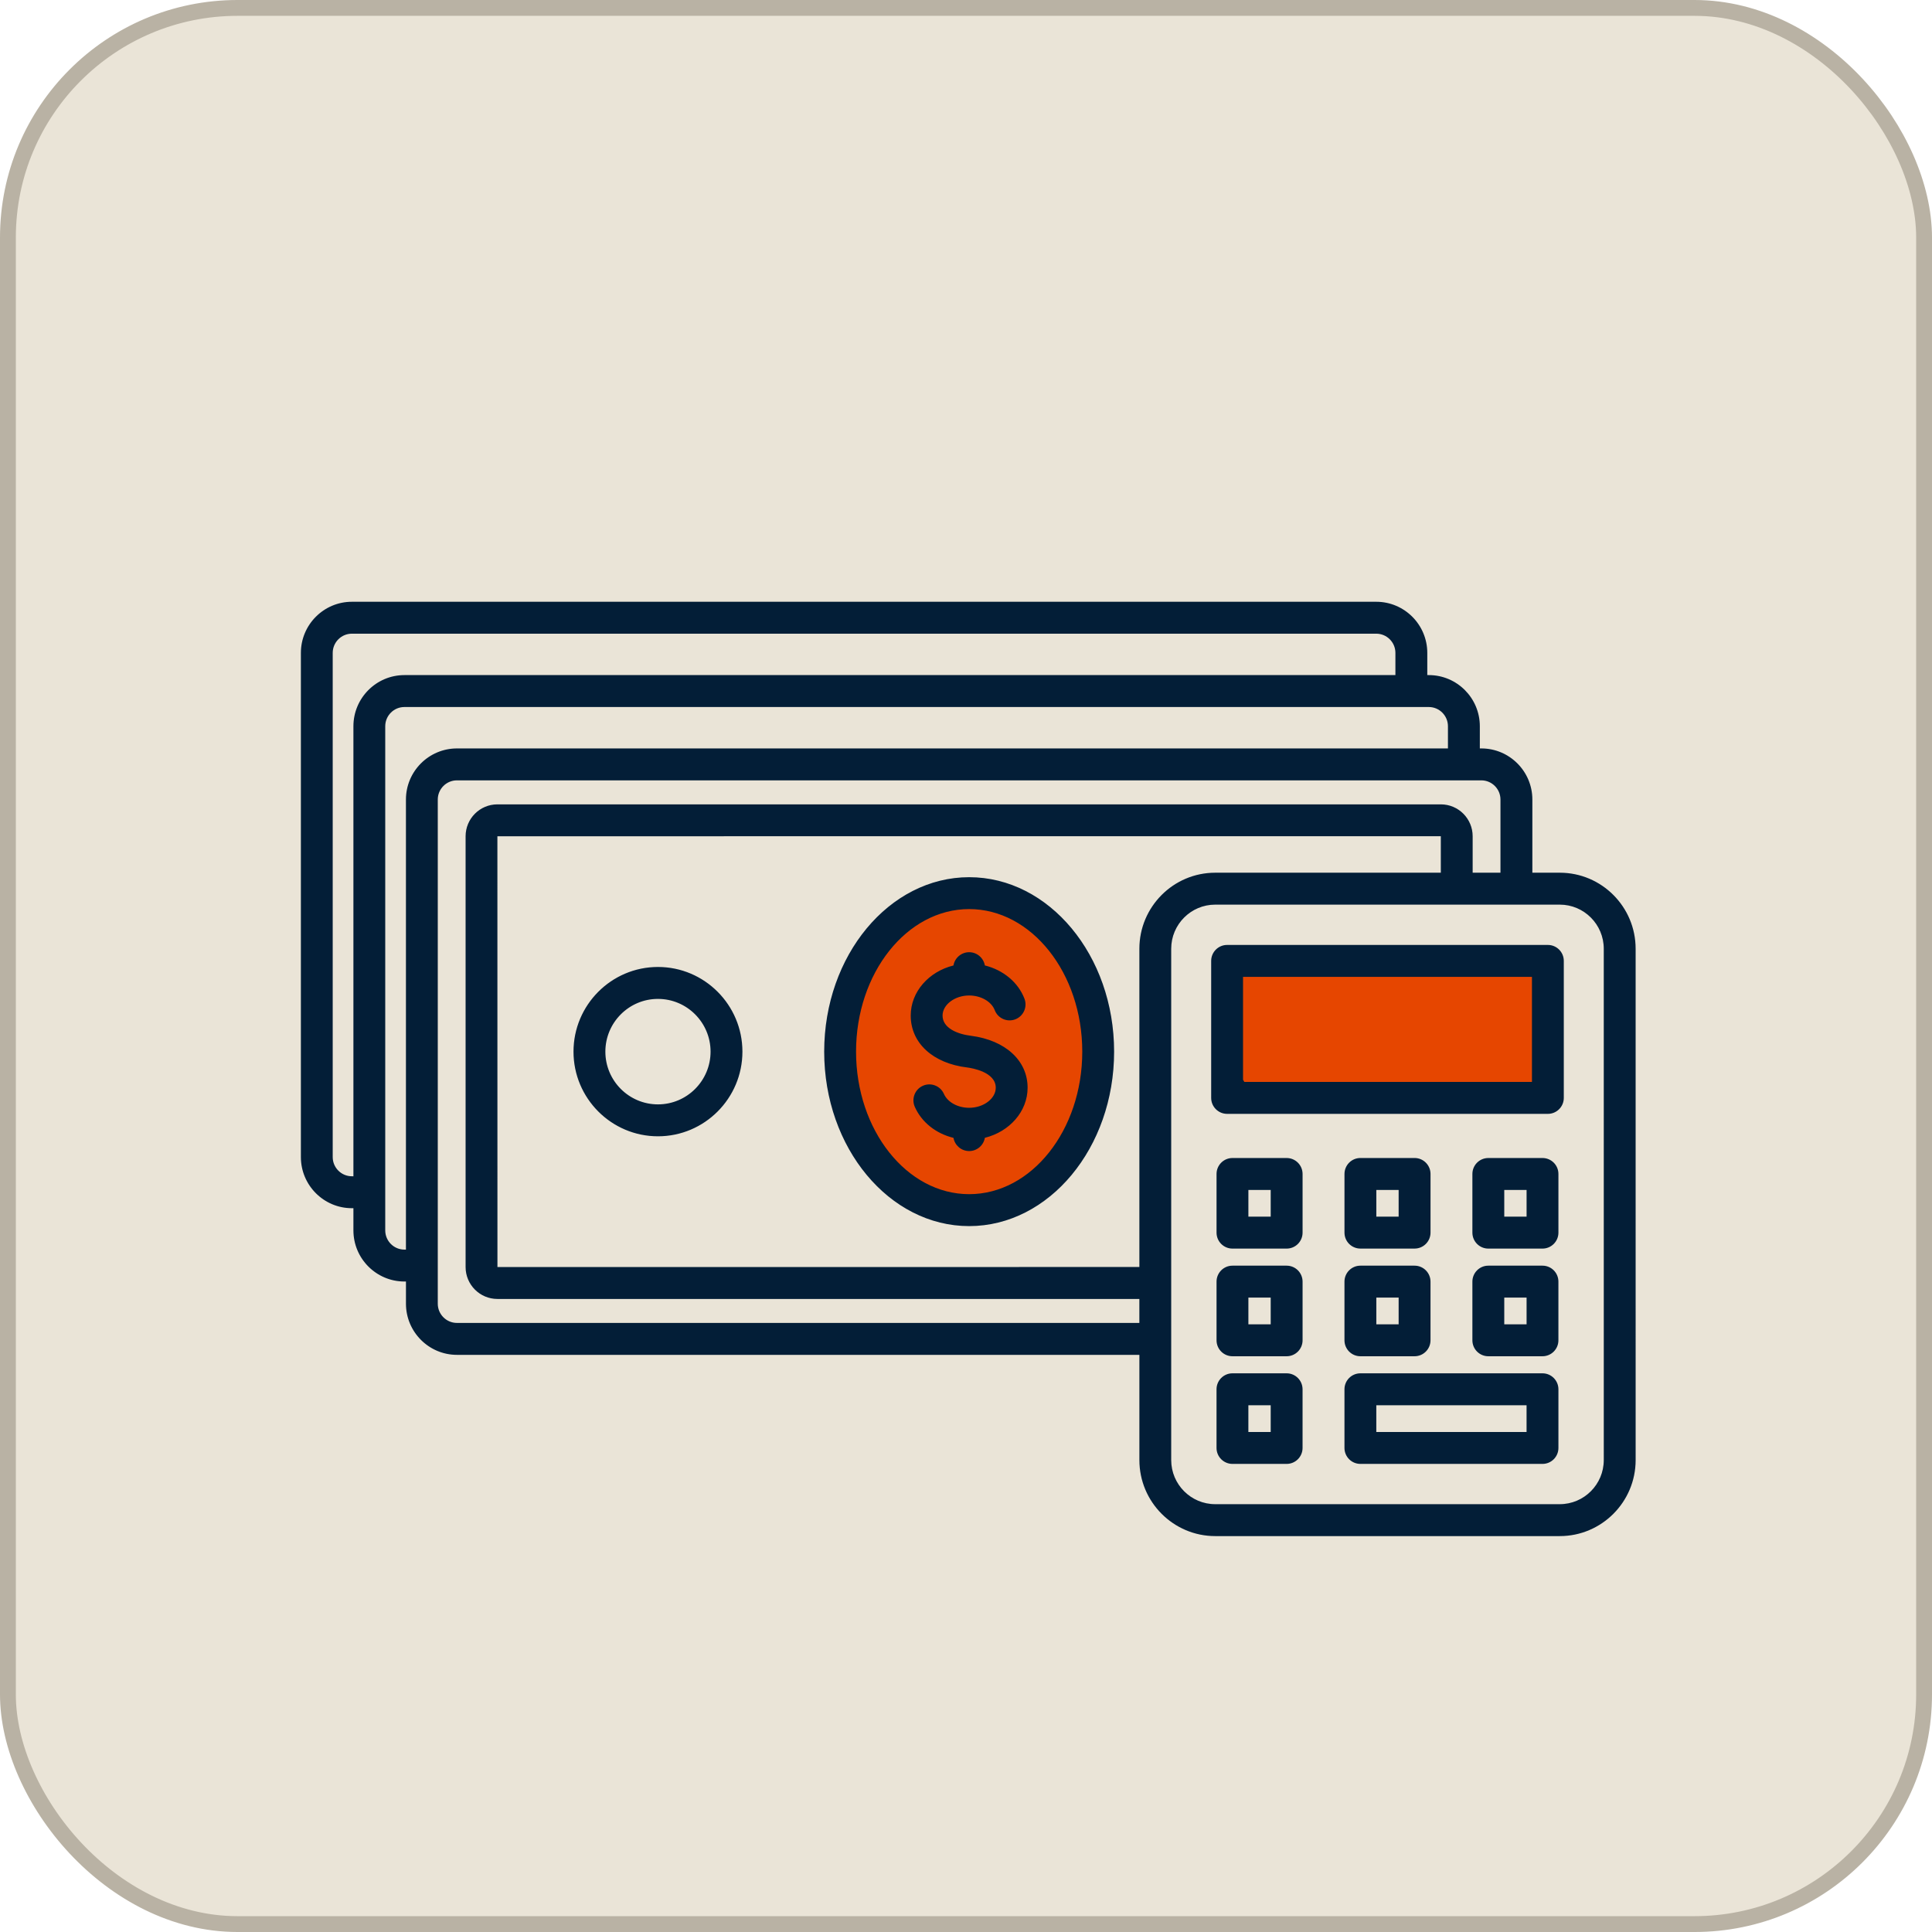
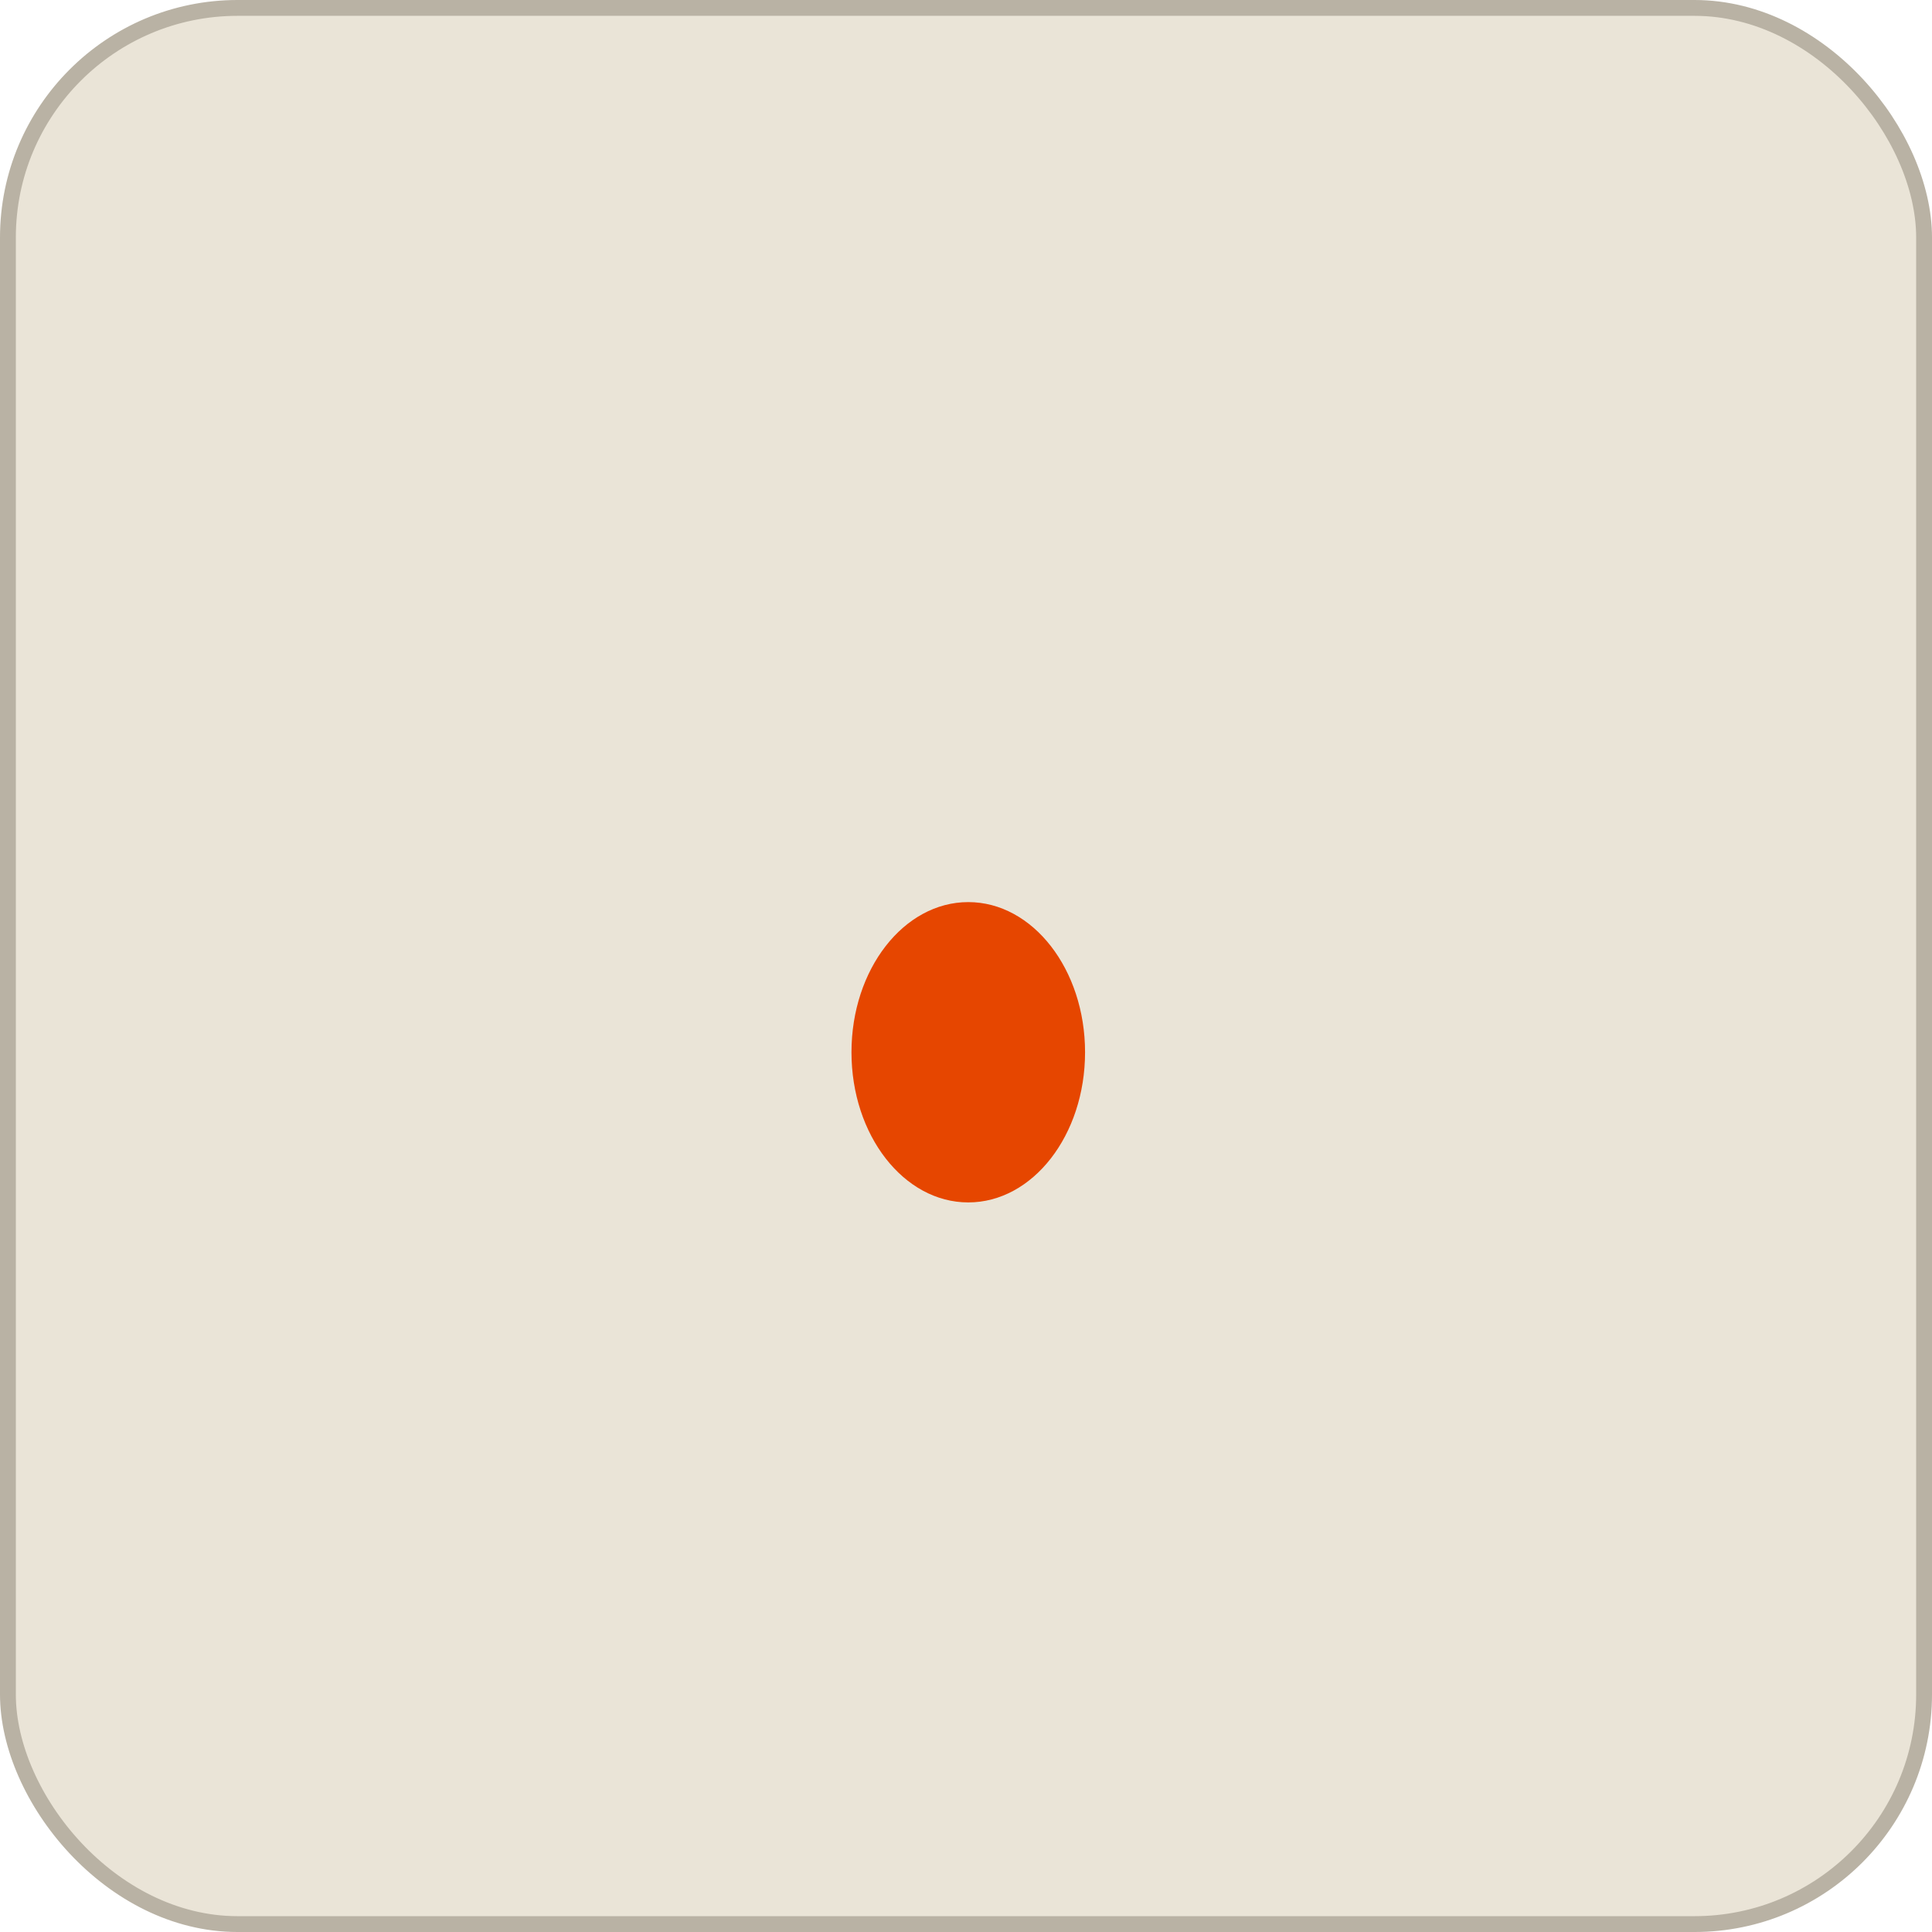
<svg xmlns="http://www.w3.org/2000/svg" width="122" height="122" viewBox="0 0 122 122" fill="none">
  <rect x="0.5" y="0.5" width="121" height="121" rx="14.5" fill="#EAE4D7" stroke="#B9B2A4" />
  <ellipse cx="61.143" cy="66.447" rx="7.375" ry="9.482" fill="#E64600" />
-   <rect x="76.946" y="60.125" width="21.071" height="9.482" fill="#E64600" />
-   <path d="M61.199 55.392C56.152 55.392 52.045 60.334 52.045 66.409C52.045 72.483 56.152 77.425 61.199 77.425C66.247 77.425 70.353 72.483 70.353 66.409C70.354 60.334 66.248 55.392 61.199 55.392ZM61.199 75.408C57.261 75.408 54.057 71.37 54.057 66.407C54.057 61.444 57.261 57.406 61.199 57.406C65.138 57.406 68.342 61.444 68.342 66.407C68.342 71.371 65.138 75.408 61.199 75.408ZM41.548 61.061C38.608 61.061 36.215 63.46 36.215 66.408C36.215 69.356 38.608 71.754 41.548 71.754C44.489 71.754 46.882 69.356 46.882 66.408C46.881 63.46 44.489 61.061 41.548 61.061ZM41.548 69.738C39.716 69.738 38.227 68.245 38.227 66.408C38.227 64.572 39.716 63.078 41.548 63.078C43.38 63.078 44.87 64.572 44.87 66.408C44.87 68.245 43.38 69.738 41.548 69.738ZM64.89 68.685C64.89 70.191 63.746 71.463 62.191 71.849C62.11 72.324 61.697 72.686 61.2 72.686C60.704 72.686 60.292 72.325 60.209 71.852C59.109 71.584 58.2 70.873 57.767 69.894C57.542 69.385 57.77 68.789 58.278 68.563C58.785 68.337 59.38 68.567 59.605 69.076C59.837 69.601 60.479 69.954 61.2 69.954C62.11 69.954 62.879 69.373 62.879 68.685C62.879 67.692 61.373 67.446 61.071 67.407C58.911 67.149 57.509 65.862 57.509 64.13C57.509 62.624 58.653 61.352 60.208 60.966C60.289 60.491 60.703 60.129 61.199 60.129C61.695 60.129 62.108 60.491 62.19 60.965C63.343 61.25 64.292 62.023 64.691 63.064C64.891 63.583 64.632 64.167 64.114 64.367C63.596 64.566 63.013 64.308 62.814 63.788C62.605 63.243 61.941 62.862 61.199 62.862C60.289 62.862 59.52 63.444 59.52 64.132C59.52 64.914 60.449 65.303 61.318 65.407C63.492 65.689 64.89 66.975 64.89 68.685ZM98.498 55.109H96.764V50.489C96.764 48.709 95.319 47.261 93.543 47.261H93.447V45.859C93.447 44.079 92.002 42.63 90.226 42.63L90.129 42.63V41.229C90.129 39.449 88.684 38 86.908 38L22.222 38C20.445 37.999 19 39.448 19 41.228V73.065C19 74.845 20.445 76.294 22.221 76.294H22.317V77.696C22.317 79.476 23.762 80.924 25.538 80.924H25.635V82.326C25.635 84.106 27.08 85.555 28.855 85.555H71.949V92.199C71.949 94.846 74.097 97 76.738 97H98.496C101.137 97 103.286 94.846 103.286 92.199L103.285 59.911C103.287 57.263 101.138 55.109 98.498 55.109L98.498 55.109ZM22.22 74.278C21.553 74.278 21.01 73.734 21.01 73.066V41.228C21.01 40.56 21.553 40.015 22.22 40.015H86.906C87.573 40.015 88.116 40.559 88.116 41.228V42.63H25.537C23.762 42.63 22.317 44.079 22.317 45.859L22.317 74.279L22.22 74.278ZM25.537 78.909C24.87 78.909 24.327 78.365 24.327 77.696V45.859C24.327 45.191 24.87 44.646 25.537 44.646H90.224C90.89 44.646 91.433 45.19 91.433 45.859V47.261H28.855C27.079 47.261 25.634 48.71 25.634 50.489V78.909L25.537 78.909ZM28.854 83.539C28.188 83.539 27.644 82.995 27.644 82.326L27.644 50.489C27.644 49.821 28.187 49.277 28.854 49.277H93.541C94.207 49.277 94.75 49.82 94.75 50.489V55.109H92.994V52.806C92.994 51.696 92.094 50.793 90.986 50.793L31.409 50.793C30.301 50.793 29.401 51.696 29.401 52.807V80.011C29.401 81.122 30.301 82.025 31.409 82.025H71.947V83.54H28.855L28.854 83.539ZM76.737 55.109C74.096 55.109 71.948 57.263 71.948 59.91V80.007L31.412 80.01L31.409 52.807L90.983 52.805V55.108H76.738L76.737 55.109ZM101.273 92.199C101.273 93.735 100.026 94.984 98.494 94.984H76.737C75.205 94.984 73.958 93.735 73.958 92.199L73.958 59.911C73.958 58.375 75.205 57.125 76.737 57.125H98.495C100.027 57.125 101.273 58.375 101.273 59.911L101.274 92.199H101.273ZM97.743 59.67H77.488C76.933 59.67 76.482 60.121 76.482 60.678V69.329C76.482 69.885 76.933 70.337 77.488 70.337H97.743C98.299 70.337 98.749 69.886 98.749 69.329V60.678C98.749 60.121 98.299 59.67 97.743 59.67ZM96.737 68.321H78.576C78.547 68.275 78.519 68.228 78.494 68.181V61.687H96.738L96.738 68.321L96.737 68.321ZM81.248 73.125H77.827C77.271 73.125 76.821 73.576 76.821 74.133V77.837C76.821 78.394 77.271 78.845 77.827 78.845H81.248C81.804 78.845 82.254 78.394 82.254 77.837V74.133C82.253 73.576 81.804 73.125 81.248 73.125ZM80.242 76.829H78.832V75.142H80.241V76.829H80.242ZM85.906 78.844H89.327C89.882 78.844 90.333 78.393 90.333 77.836V74.132C90.333 73.576 89.882 73.124 89.327 73.124H85.906C85.35 73.124 84.9 73.576 84.9 74.132V77.836C84.9 78.394 85.35 78.844 85.906 78.844ZM86.911 75.142H88.32V76.829H86.911V75.142ZM97.404 73.125H93.983C93.427 73.125 92.977 73.576 92.977 74.133V77.837C92.977 78.394 93.427 78.845 93.983 78.845H97.404C97.959 78.845 98.41 78.394 98.41 77.837V74.133C98.41 73.576 97.96 73.125 97.404 73.125ZM96.399 76.829H94.99V75.141H96.399V76.829ZM81.248 79.923H77.827C77.271 79.923 76.821 80.374 76.821 80.931V84.635C76.821 85.192 77.271 85.643 77.827 85.643H81.248C81.803 85.643 82.254 85.192 82.254 84.635V80.931C82.253 80.373 81.803 79.923 81.248 79.923ZM80.242 83.626H78.832V81.938H80.241V83.626H80.242ZM84.899 84.635C84.899 85.192 85.35 85.643 85.905 85.643H89.326C89.882 85.643 90.332 85.192 90.332 84.635V80.931C90.332 80.374 89.882 79.923 89.326 79.923H85.905C85.35 79.923 84.899 80.374 84.899 80.931V84.635ZM86.911 81.939H88.32V83.627H86.911V81.939ZM97.404 79.923H93.982C93.427 79.923 92.977 80.374 92.977 80.931V84.635C92.977 85.192 93.427 85.643 93.982 85.643H97.404C97.959 85.643 98.409 85.192 98.409 84.635V80.931C98.409 80.373 97.96 79.923 97.404 79.923ZM96.399 83.626H94.99V81.938H96.399V83.626ZM81.248 86.721H77.826C77.271 86.721 76.82 87.172 76.82 87.729V91.433C76.82 91.99 77.271 92.441 77.826 92.441H81.248C81.803 92.441 82.253 91.99 82.253 91.433V87.729C82.252 87.172 81.803 86.721 81.248 86.721ZM80.242 90.425H78.831V88.737H80.241V90.425H80.242ZM97.403 86.721H85.905C85.349 86.721 84.899 87.172 84.899 87.729V91.433C84.899 91.99 85.349 92.441 85.905 92.441H97.405C97.96 92.441 98.41 91.99 98.41 91.433V87.729C98.409 87.172 97.959 86.721 97.403 86.721H97.403ZM96.398 90.425H86.91V88.737H96.398V90.425Z" fill="#031E37" />
</svg>